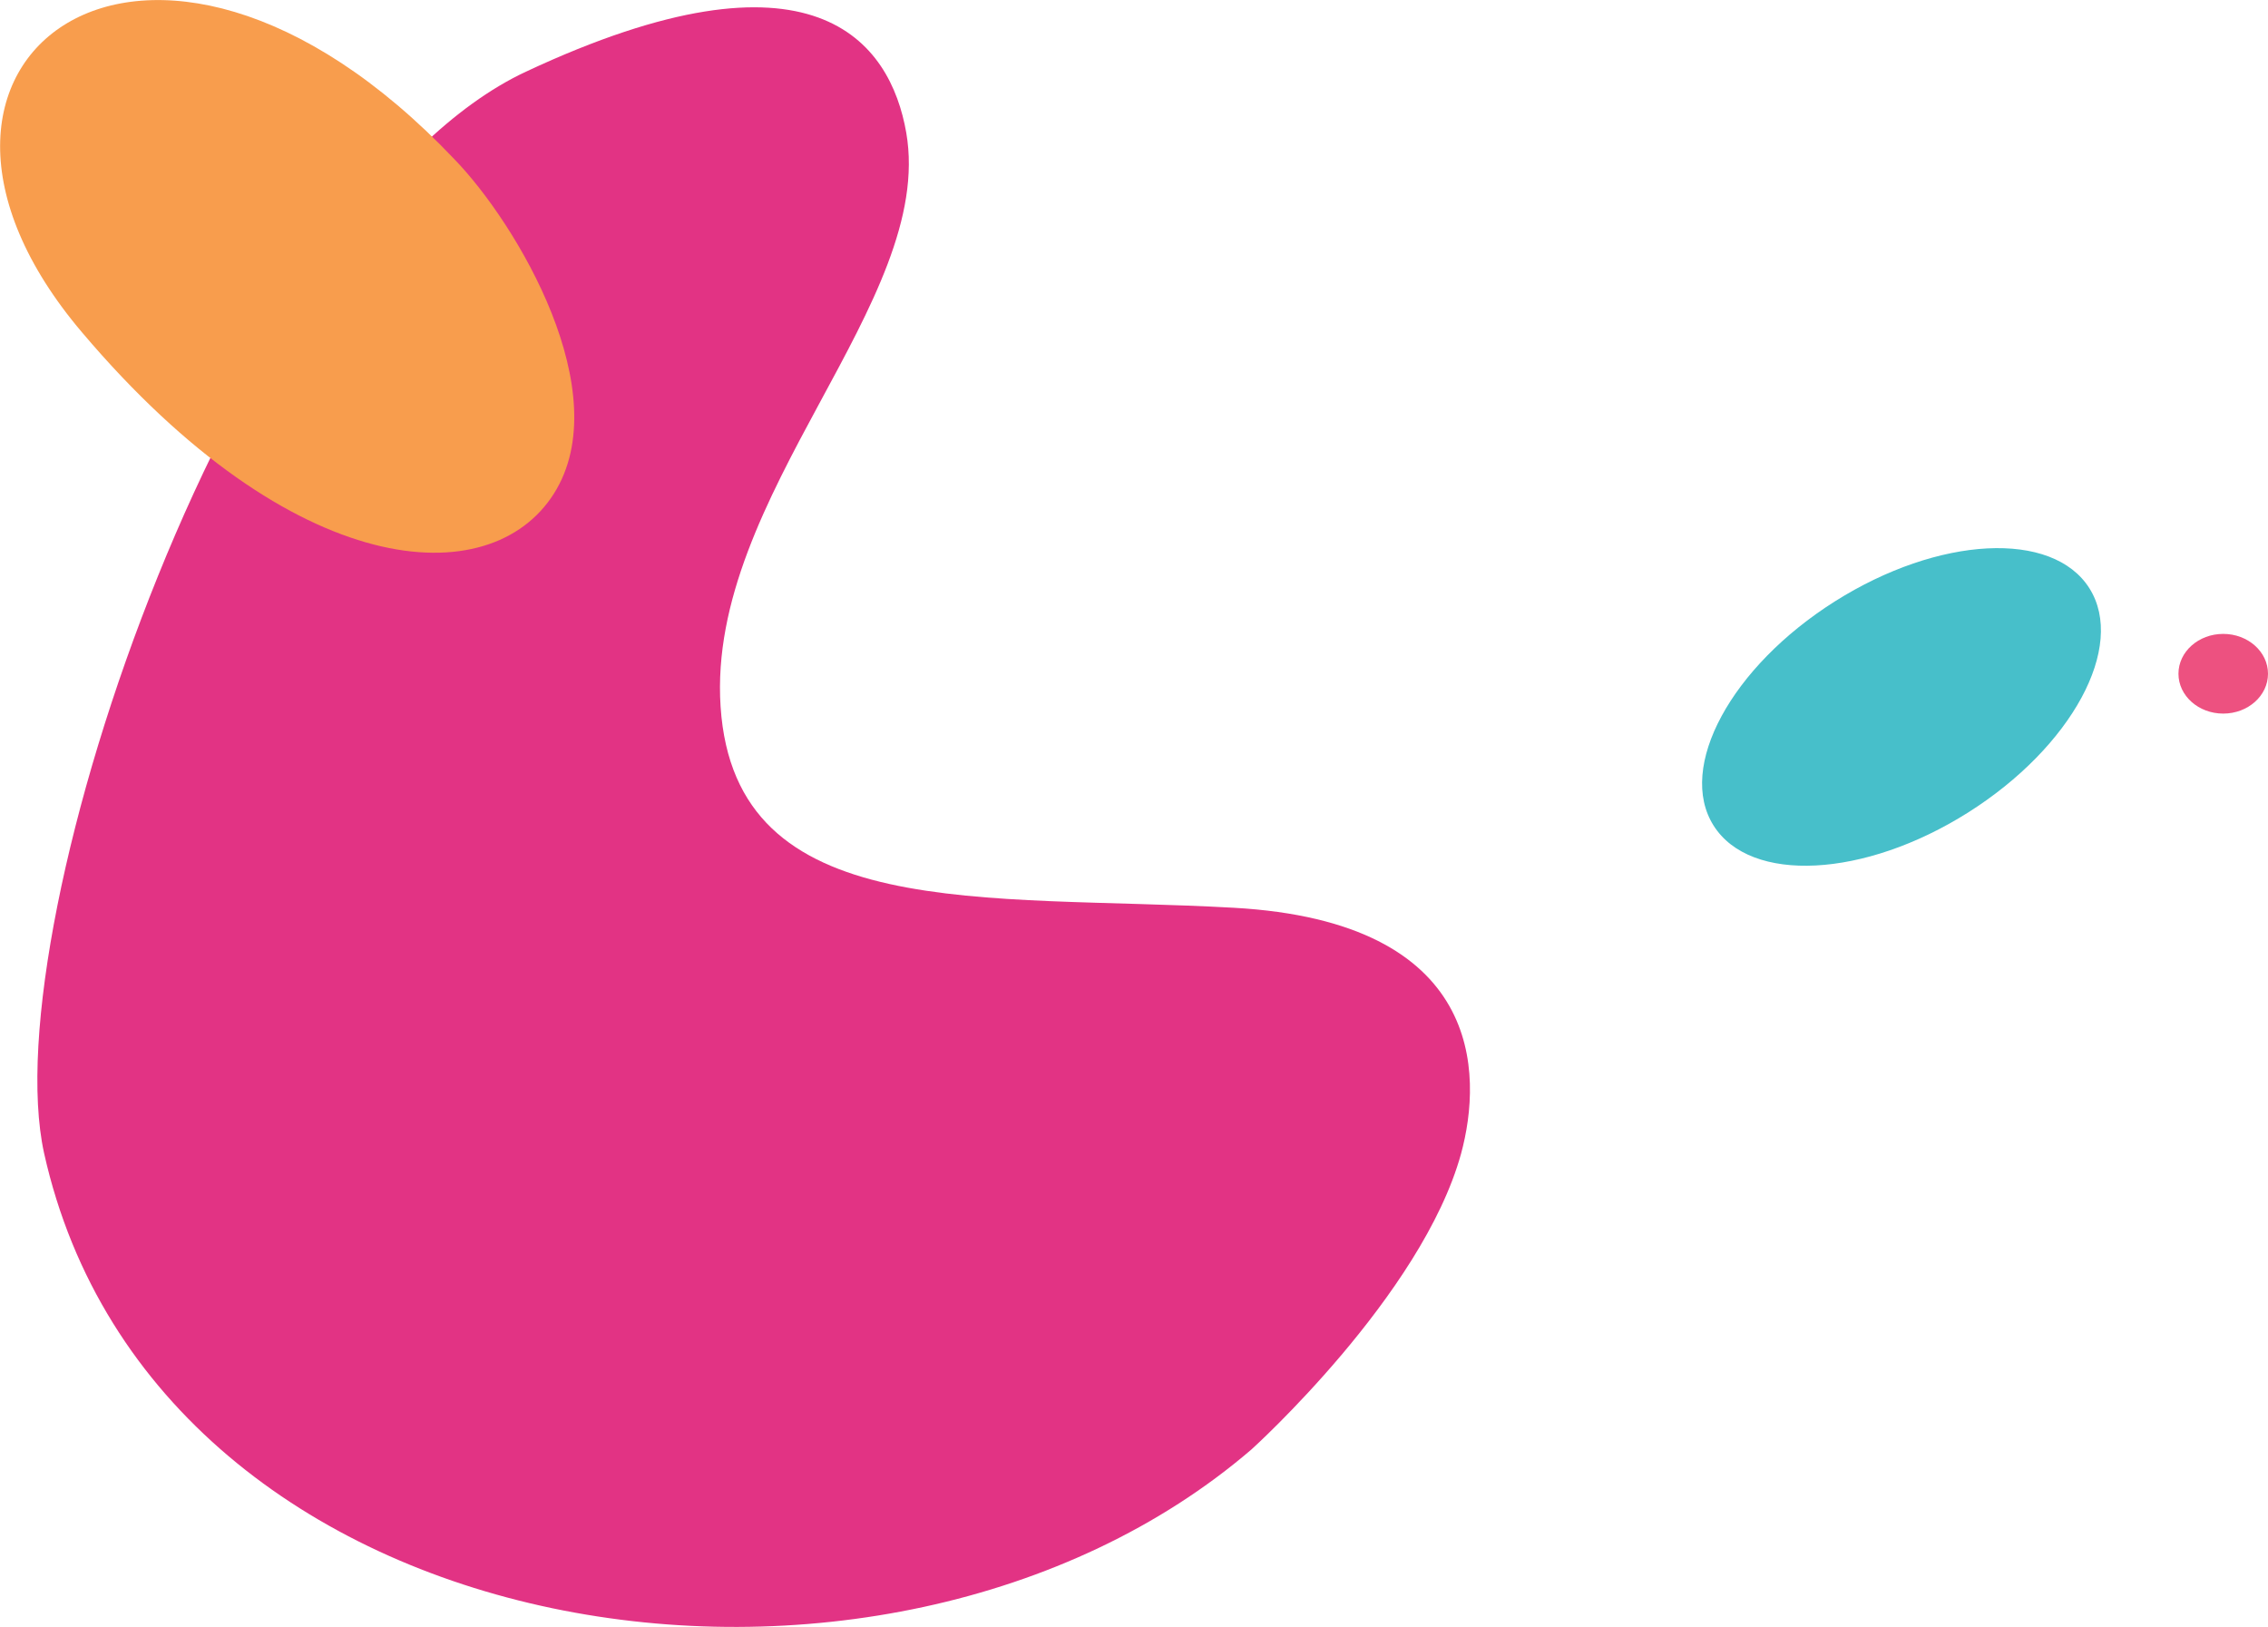
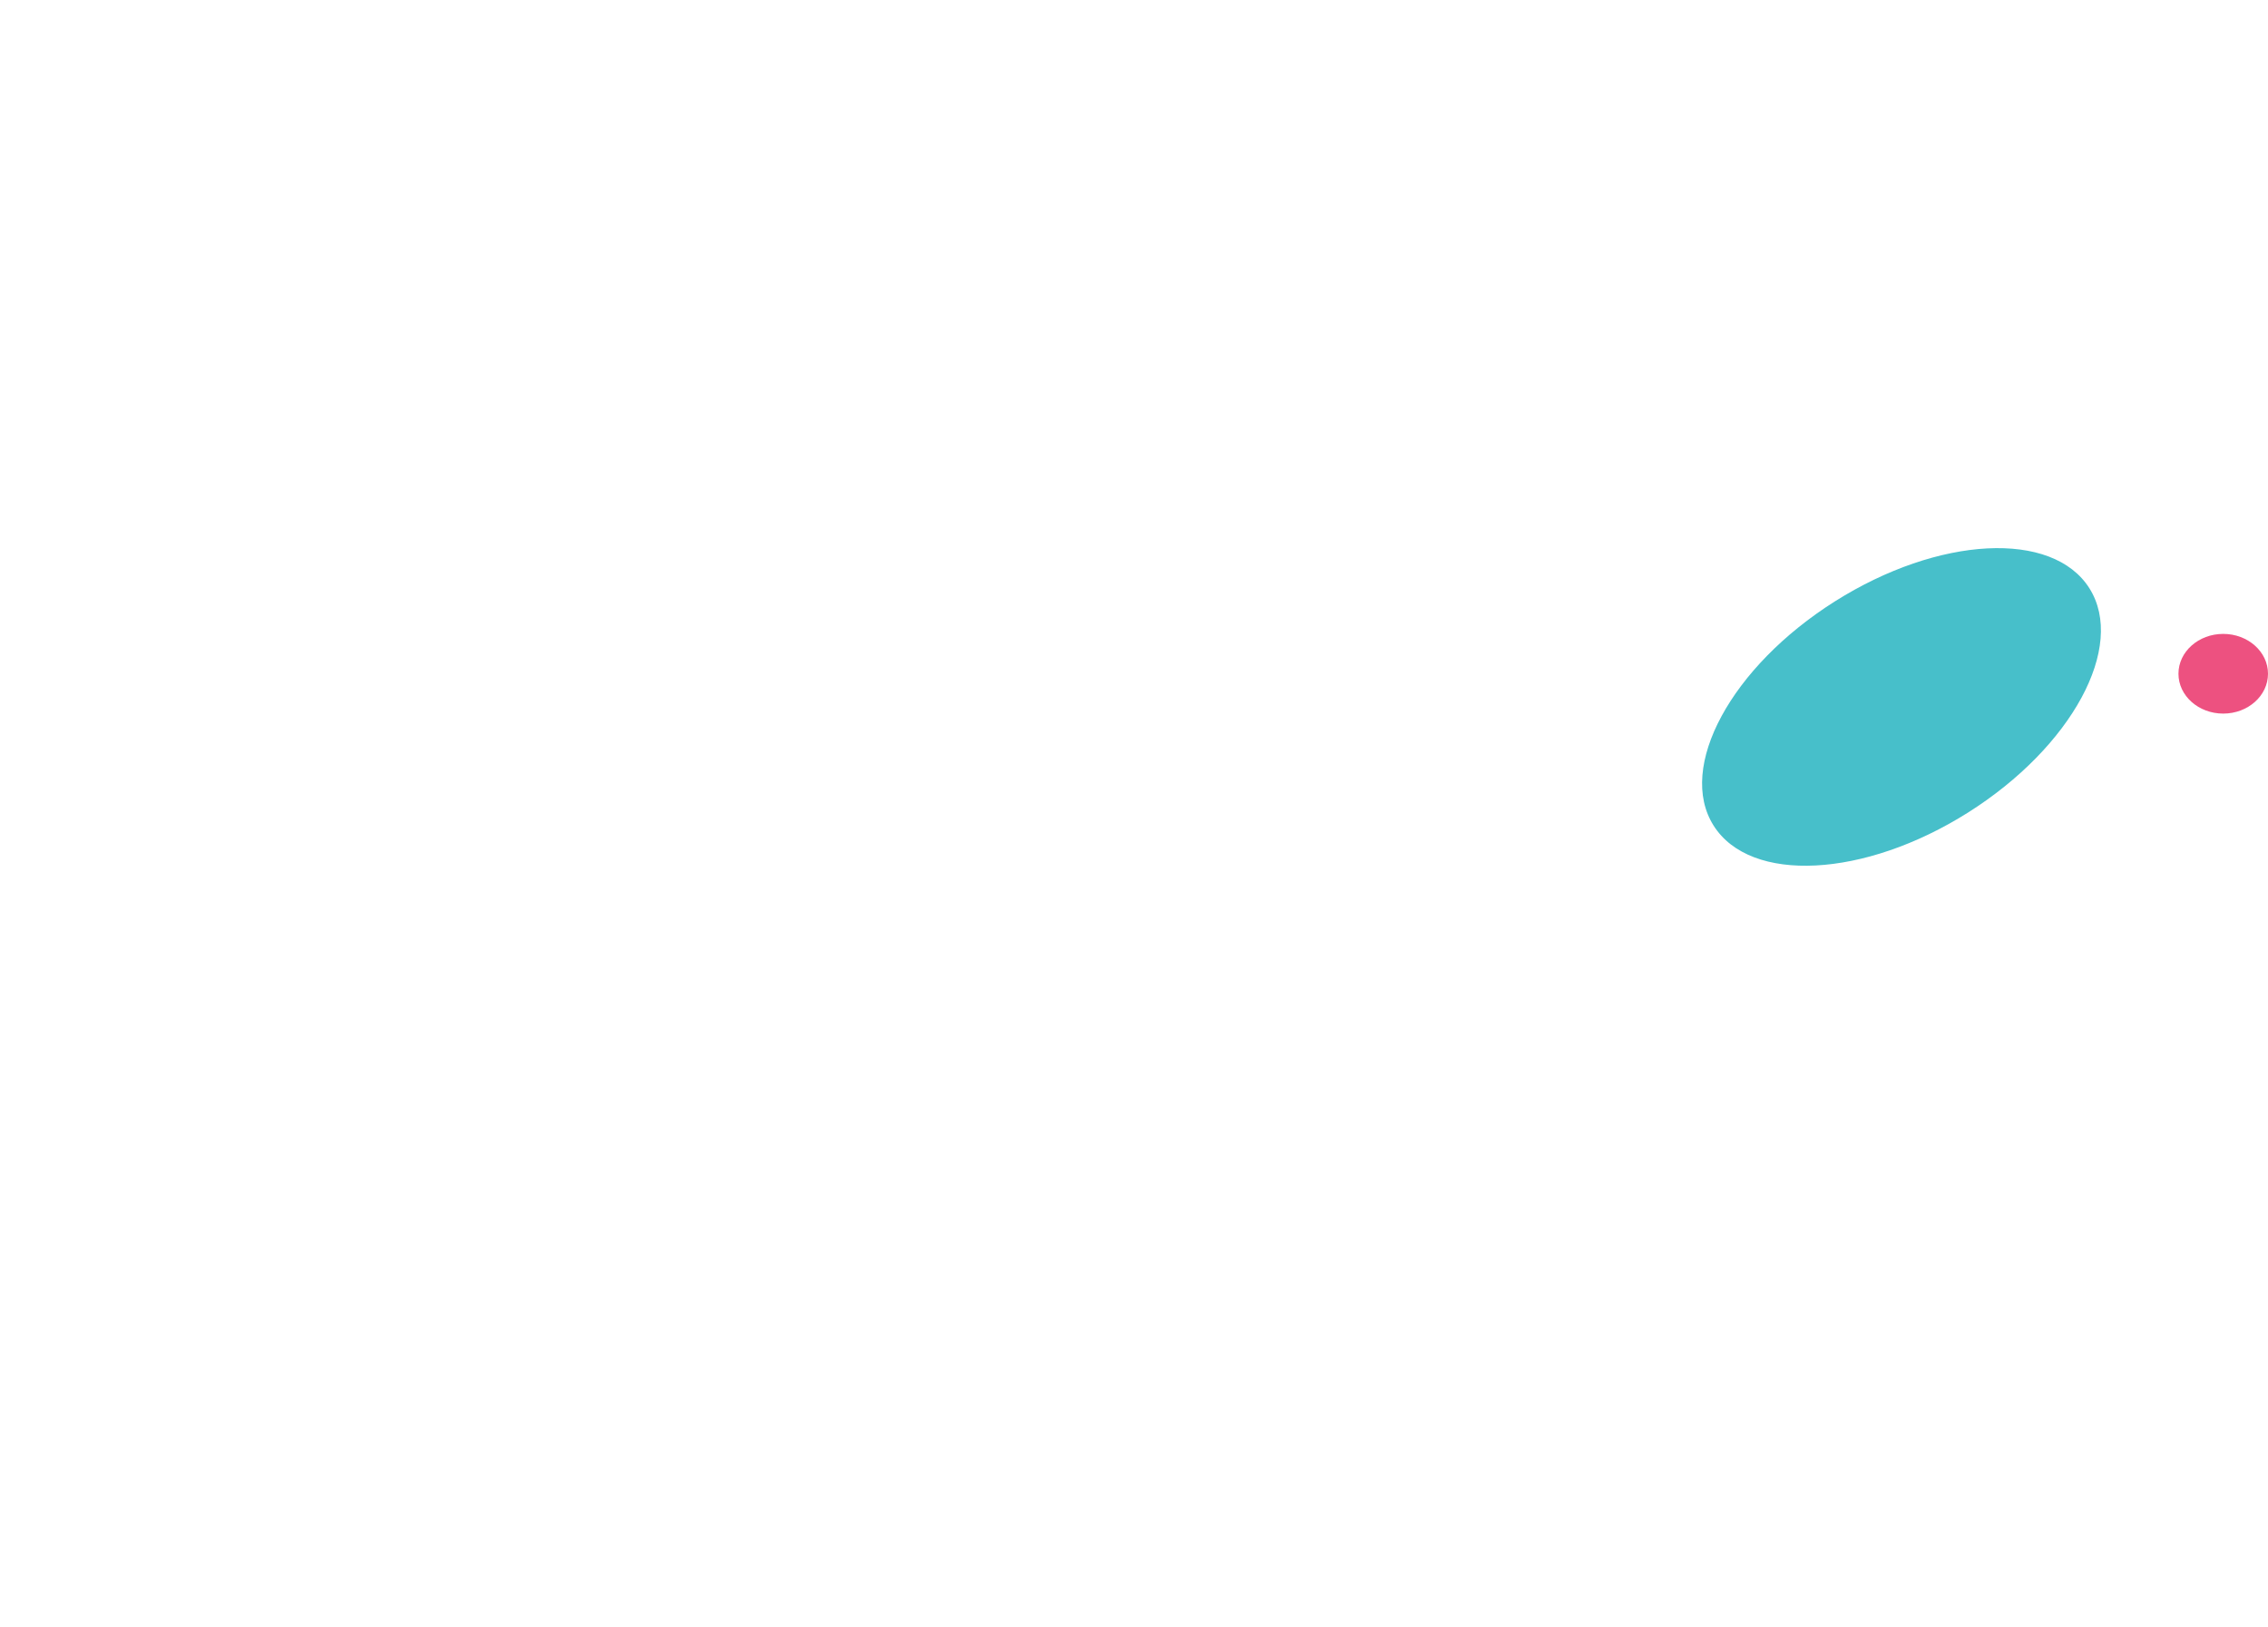
<svg xmlns="http://www.w3.org/2000/svg" viewBox="0 0 193 138.42">
  <defs>
    <style>.cls-1{isolation:isolate;}.cls-2{fill:#e23384;}.cls-3{fill:#47bfca;}.cls-4{fill:#ed5180;}.cls-5{fill:#f89d4d;mix-blend-mode:hard-light;}</style>
  </defs>
  <g class="cls-1">
    <g id="Layer_1" data-name="Layer 1">
-       <path class="cls-2" d="M110.5,131.08S125,118,128.33,105.93C130.19,99.1,130.25,86.19,109,85S66.55,86.48,65.32,67.89c-1.19-18,18.29-34.44,15.8-48.83-1.35-7.75-7.86-16.66-32.37-5.19s-45.32,72.31-41,92C17.28,148.67,79.25,157.92,110.5,131.08Z" transform="translate(-4 -7.77)" />
      <ellipse class="cls-3" cx="165.81" cy="67.91" rx="18.91" ry="10.62" transform="translate(-14.65 91.22) rotate(-32.26)" />
      <ellipse class="cls-4" cx="189.19" cy="57.32" rx="3.81" ry="3.39" />
-       <path class="cls-5" d="M42.69,21.34C48,26.83,56.55,41.19,51.14,49.76S29,57.31,11,36.07C-8.62,13,16.63-6.17,42.69,21.34Z" transform="translate(-4 -7.77)" />
    </g>
  </g>
</svg>